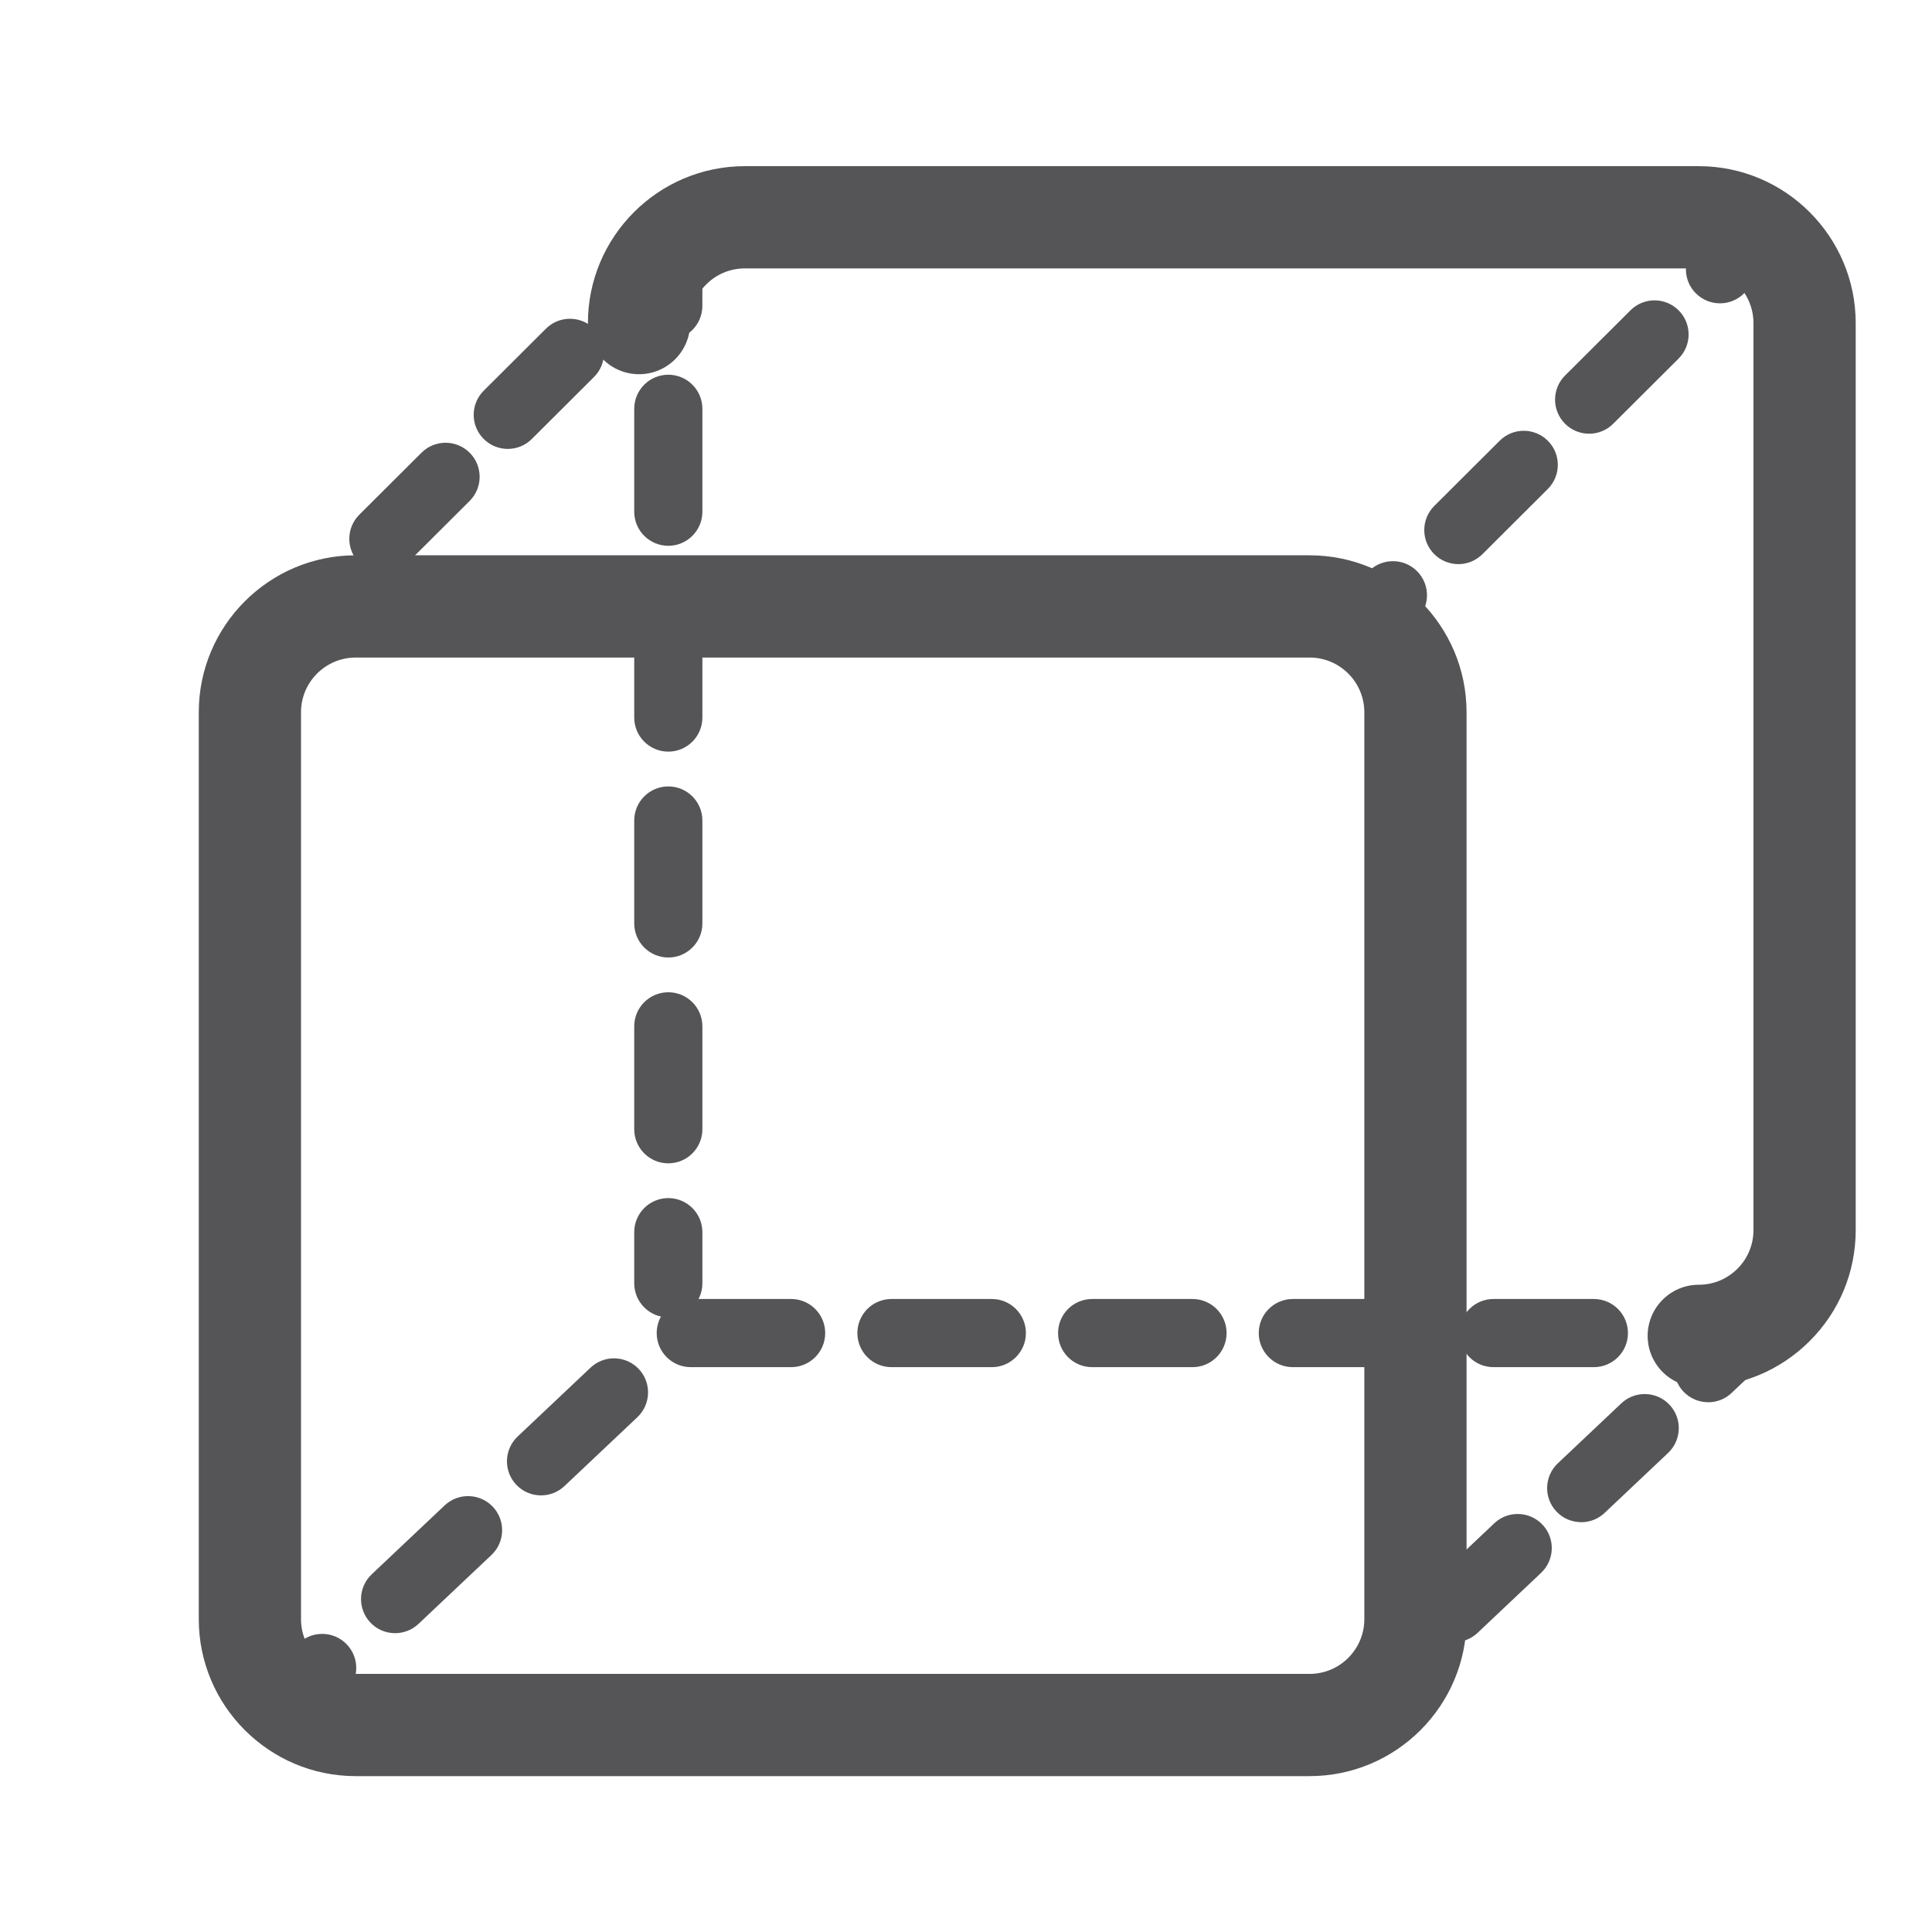
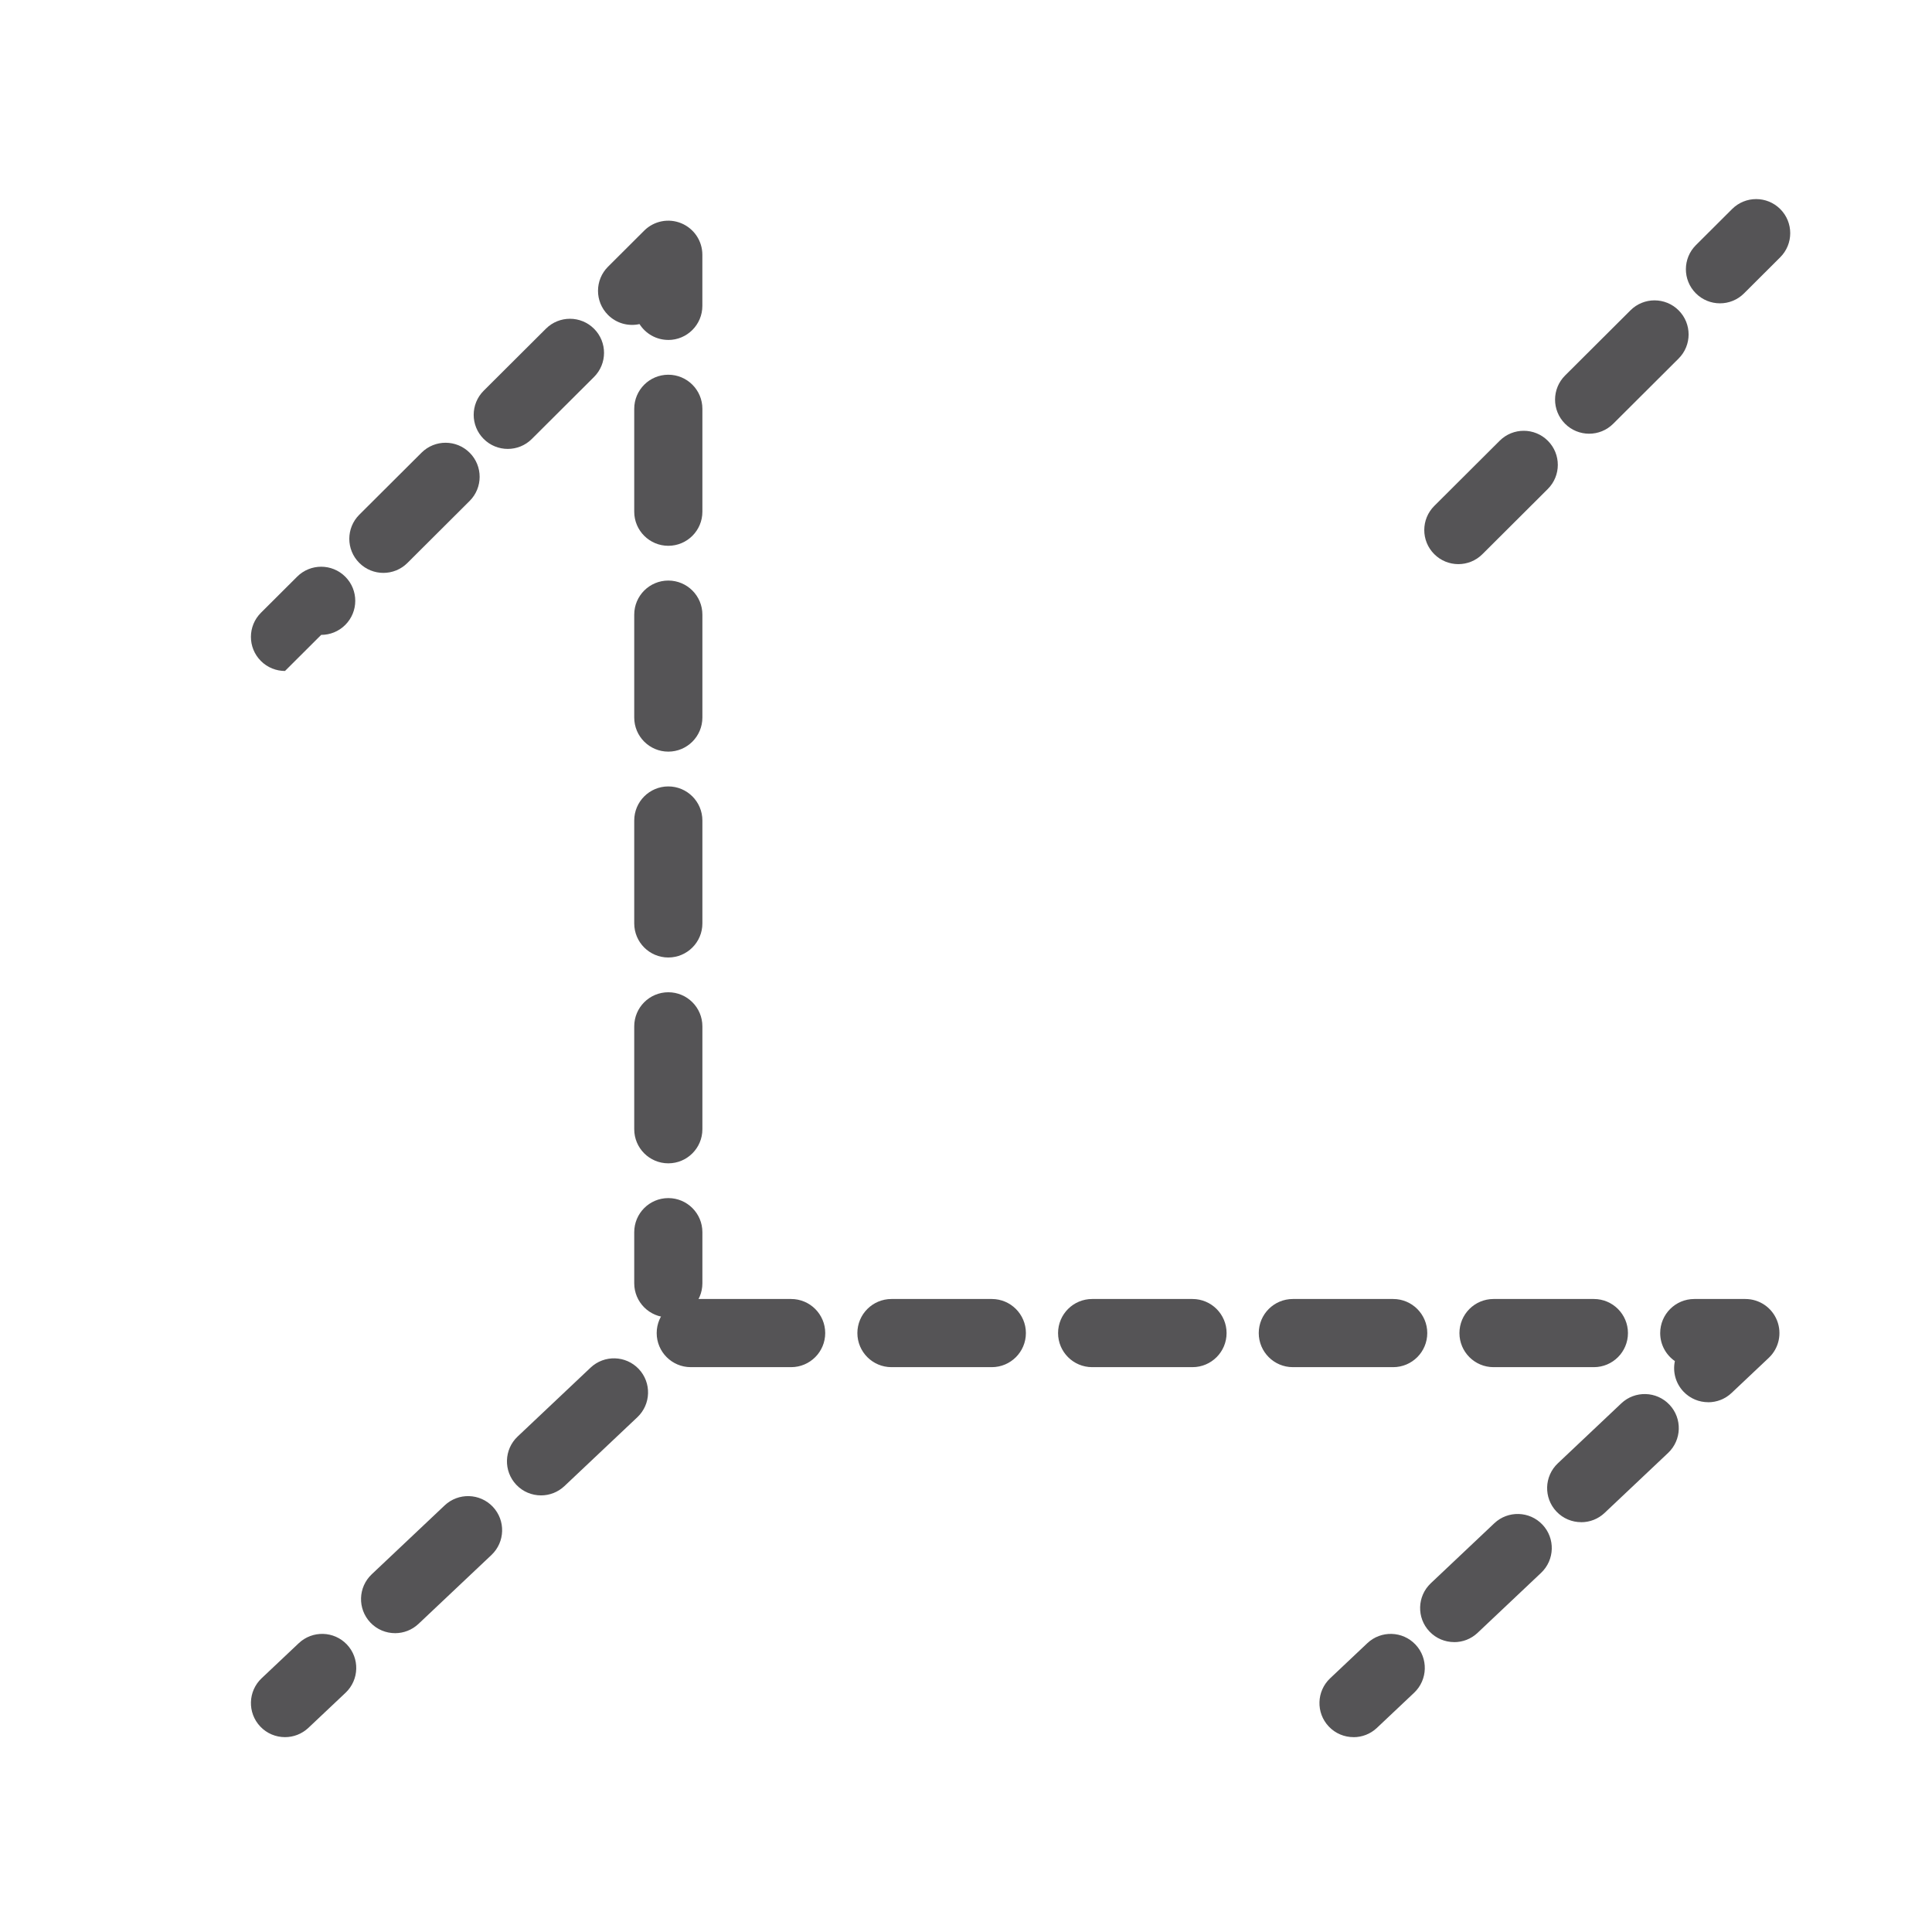
<svg xmlns="http://www.w3.org/2000/svg" id="Ebene_1" viewBox="0 0 566.93 566.93">
  <defs>
    <style>.cls-1{fill:#555456;}</style>
  </defs>
-   <path class="cls-1" d="M384.3,521.19H104.38c-25.39,0-46.05-20.66-46.05-46.05V209c0-25.39,20.66-46.05,46.05-46.05H384.3c25.39,0,46.05,20.66,46.05,46.05V475.14c0,25.39-20.66,46.05-46.05,46.05ZM104.38,192.95c-8.85,0-16.05,7.2-16.05,16.05V475.14c0,8.85,7.2,16.05,16.05,16.05H384.3c8.85,0,16.05-7.2,16.05-16.05V209c0-8.85-7.2-16.05-16.05-16.05H104.38Z" />
-   <path class="cls-1" d="M498.49,407c-8.28,0-15-6.72-15-15s6.72-15,15-15c4.29,0,8.32-1.67,11.35-4.7,3.03-3.03,4.7-7.06,4.7-11.35V94.81c0-8.85-7.2-16.05-16.05-16.05H218.57c-8.85,0-16.05,7.2-16.05,16.05,0,8.28-6.72,15-15,15s-15-6.72-15-15c0-25.39,20.66-46.05,46.05-46.05H498.49c25.39,0,46.05,20.66,46.05,46.05V360.95c0,12.3-4.79,23.87-13.49,32.56s-20.26,13.49-32.56,13.49Z" />
  <g>
    <path class="cls-1" d="M83.63,509.75c-2.66,0-5.31-1.05-7.27-3.13-3.79-4.02-3.61-10.34,.4-14.14l10.91-10.3c4.02-3.79,10.35-3.61,14.14,.4,3.79,4.02,3.61,10.34-.4,14.14l-10.91,10.3c-1.93,1.82-4.4,2.73-6.86,2.73Z" />
    <path class="cls-1" d="M115.94,479.24c-2.66,0-5.31-1.05-7.27-3.13-3.79-4.02-3.61-10.34,.4-14.14l21.41-20.22c4.02-3.79,10.35-3.61,14.14,.4,3.79,4.02,3.61,10.34-.4,14.14l-21.41,20.22c-1.93,1.82-4.4,2.73-6.86,2.73Zm42.82-40.43c-2.66,0-5.31-1.05-7.27-3.13-3.79-4.02-3.61-10.34,.4-14.14l21.41-20.22c4.02-3.79,10.34-3.61,14.14,.4,3.79,4.02,3.61,10.34-.4,14.14l-21.41,20.22c-1.93,1.82-4.4,2.73-6.86,2.73Zm308.95-37.63h-29.45c-5.52,0-10-4.48-10-10s4.48-10,10-10h29.45c5.52,0,10,4.48,10,10s-4.48,10-10,10Zm-58.89,0h-29.45c-5.52,0-10-4.48-10-10s4.48-10,10-10h29.45c5.52,0,10,4.48,10,10s-4.48,10-10,10Zm-58.89,0h-29.45c-5.52,0-10-4.48-10-10s4.48-10,10-10h29.45c5.52,0,10,4.48,10,10s-4.48,10-10,10Zm-58.89,0h-29.45c-5.52,0-10-4.48-10-10s4.48-10,10-10h29.45c5.52,0,10,4.48,10,10s-4.48,10-10,10Zm-58.89,0h-29.45c-5.52,0-10-4.48-10-10s4.48-10,10-10h29.45c5.52,0,10,4.48,10,10s-4.48,10-10,10Z" />
    <path class="cls-1" d="M501.26,411.47c-2.66,0-5.31-1.05-7.27-3.13-2.34-2.48-3.17-5.84-2.51-8.94-2.6-1.8-4.31-4.82-4.31-8.22,0-5.52,4.48-10,10-10h15c4.1,0,7.78,2.5,9.29,6.31,1.51,3.81,.55,8.15-2.43,10.96l-10.91,10.3c-1.93,1.83-4.4,2.73-6.86,2.73Z" />
    <path class="cls-1" d="M426.72,481.86c-2.66,0-5.31-1.05-7.27-3.13-3.79-4.01-3.61-10.34,.41-14.14l18.63-17.6c4.01-3.79,10.35-3.61,14.14,.41,3.79,4.01,3.61,10.34-.41,14.14l-18.63,17.6c-1.93,1.83-4.4,2.73-6.86,2.73Zm37.27-35.19c-2.66,0-5.31-1.05-7.27-3.13-3.79-4.01-3.61-10.34,.41-14.14l18.63-17.6c4.01-3.79,10.35-3.61,14.14,.41,3.79,4.01,3.61,10.34-.41,14.14l-18.63,17.6c-1.93,1.83-4.4,2.73-6.86,2.73Z" />
    <path class="cls-1" d="M397.18,509.75c-2.66,0-5.31-1.05-7.27-3.13-3.79-4.01-3.61-10.34,.41-14.14l10.91-10.3c4.01-3.79,10.35-3.61,14.14,.41,3.79,4.01,3.61,10.34-.41,14.14l-10.91,10.3c-1.93,1.83-4.4,2.73-6.86,2.73Z" />
  </g>
  <g>
-     <path class="cls-1" d="M398.12,195.26c-2.56,0-5.13-.98-7.08-2.94-3.9-3.91-3.89-10.24,.02-14.14l10.62-10.59c3.91-3.9,10.24-3.89,14.14,.02,3.9,3.91,3.89,10.24-.02,14.14l-10.62,10.59c-1.95,1.95-4.51,2.92-7.06,2.92Z" />
    <path class="cls-1" d="M427.94,165.54c-2.56,0-5.13-.98-7.08-2.94-3.9-3.91-3.89-10.24,.02-14.14l19.19-19.13c3.91-3.9,10.24-3.89,14.14,.02,3.9,3.91,3.89,10.24-.02,14.14l-19.19,19.13c-1.95,1.95-4.51,2.92-7.06,2.92Zm38.38-38.27c-2.56,0-5.13-.98-7.08-2.94-3.9-3.91-3.89-10.24,.02-14.14l19.19-19.13c3.91-3.9,10.24-3.89,14.14,.02,3.9,3.91,3.89,10.24-.02,14.14l-19.19,19.13c-1.95,1.95-4.51,2.92-7.06,2.92Z" />
    <path class="cls-1" d="M504.71,89.01c-2.56,0-5.13-.98-7.08-2.94-3.9-3.91-3.89-10.24,.02-14.14l10.62-10.59c3.91-3.9,10.24-3.89,14.14,.02,3.9,3.91,3.89,10.24-.02,14.14l-10.62,10.59c-1.95,1.95-4.51,2.92-7.06,2.92Z" />
  </g>
  <g>
    <path class="cls-1" d="M196.11,386.57c-5.52,0-10-4.48-10-10v-15c0-5.52,4.48-10,10-10s10,4.48,10,10v15c0,5.52-4.48,10-10,10Z" />
    <path class="cls-1" d="M196.11,341.37c-5.52,0-10-4.48-10-10v-30.2c0-5.52,4.48-10,10-10s10,4.48,10,10v30.2c0,5.52-4.48,10-10,10Zm0-60.4c-5.52,0-10-4.48-10-10v-30.2c0-5.52,4.48-10,10-10s10,4.48,10,10v30.2c0,5.52-4.48,10-10,10Zm0-60.41c-5.52,0-10-4.48-10-10v-30.2c0-5.52,4.48-10,10-10s10,4.48,10,10v30.2c0,5.52-4.48,10-10,10Zm0-60.4c-5.52,0-10-4.48-10-10v-30.2c0-5.52,4.48-10,10-10s10,4.48,10,10v30.2c0,5.52-4.48,10-10,10Z" />
    <path class="cls-1" d="M196.11,99.75c-3.55,0-6.67-1.85-8.45-4.65-3.23,.72-6.75-.18-9.26-2.7-3.9-3.91-3.89-10.24,.02-14.14l10.62-10.59c2.86-2.85,7.16-3.7,10.89-2.15,3.73,1.55,6.17,5.19,6.17,9.24v15c0,5.52-4.48,10-10,10Z" />
    <path class="cls-1" d="M112.5,168.11c-2.56,0-5.13-.98-7.08-2.94-3.9-3.91-3.89-10.24,.02-14.14l18.25-18.19c3.91-3.9,10.24-3.89,14.14,.02,3.9,3.91,3.89,10.24-.02,14.14l-18.25,18.19c-1.95,1.95-4.51,2.92-7.06,2.92Zm36.5-36.38c-2.56,0-5.13-.98-7.08-2.94-3.9-3.91-3.89-10.24,.02-14.14l18.25-18.19c3.91-3.9,10.24-3.89,14.14,.02,3.9,3.91,3.89,10.24-.02,14.14l-18.25,18.19c-1.95,1.95-4.51,2.92-7.06,2.92Z" />
-     <path class="cls-1" d="M83.63,196.89c-2.56,0-5.13-.98-7.08-2.94-3.9-3.91-3.89-10.24,.02-14.14l10.62-10.59c3.91-3.9,10.24-3.89,14.14,.02,3.9,3.91,3.89,10.24-.02,14.14l-10.62,10.59c-1.95,1.95-4.51,2.92-7.06,2.92Z" />
+     <path class="cls-1" d="M83.63,196.89c-2.56,0-5.13-.98-7.08-2.94-3.9-3.91-3.89-10.24,.02-14.14l10.62-10.59c3.91-3.9,10.24-3.89,14.14,.02,3.9,3.91,3.89,10.24-.02,14.14c-1.95,1.95-4.51,2.92-7.06,2.92Z" />
  </g>
</svg>